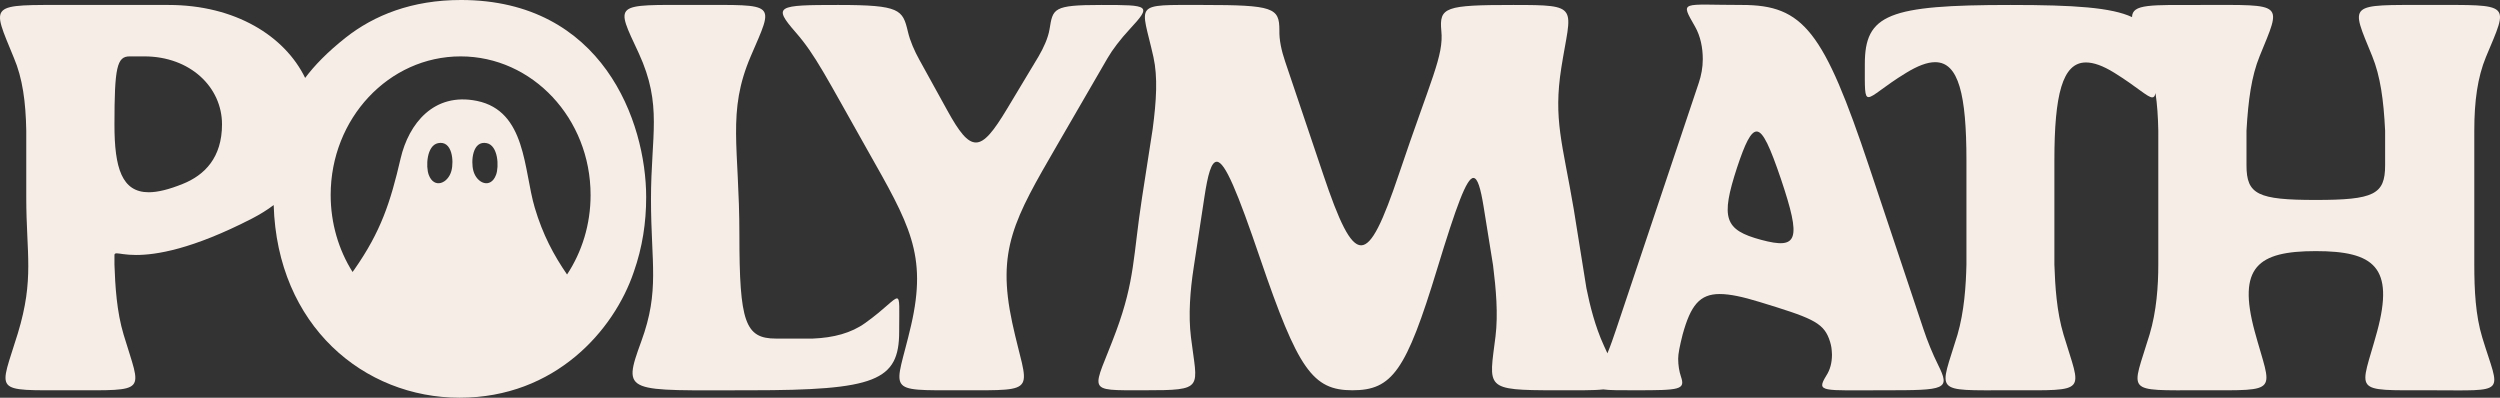
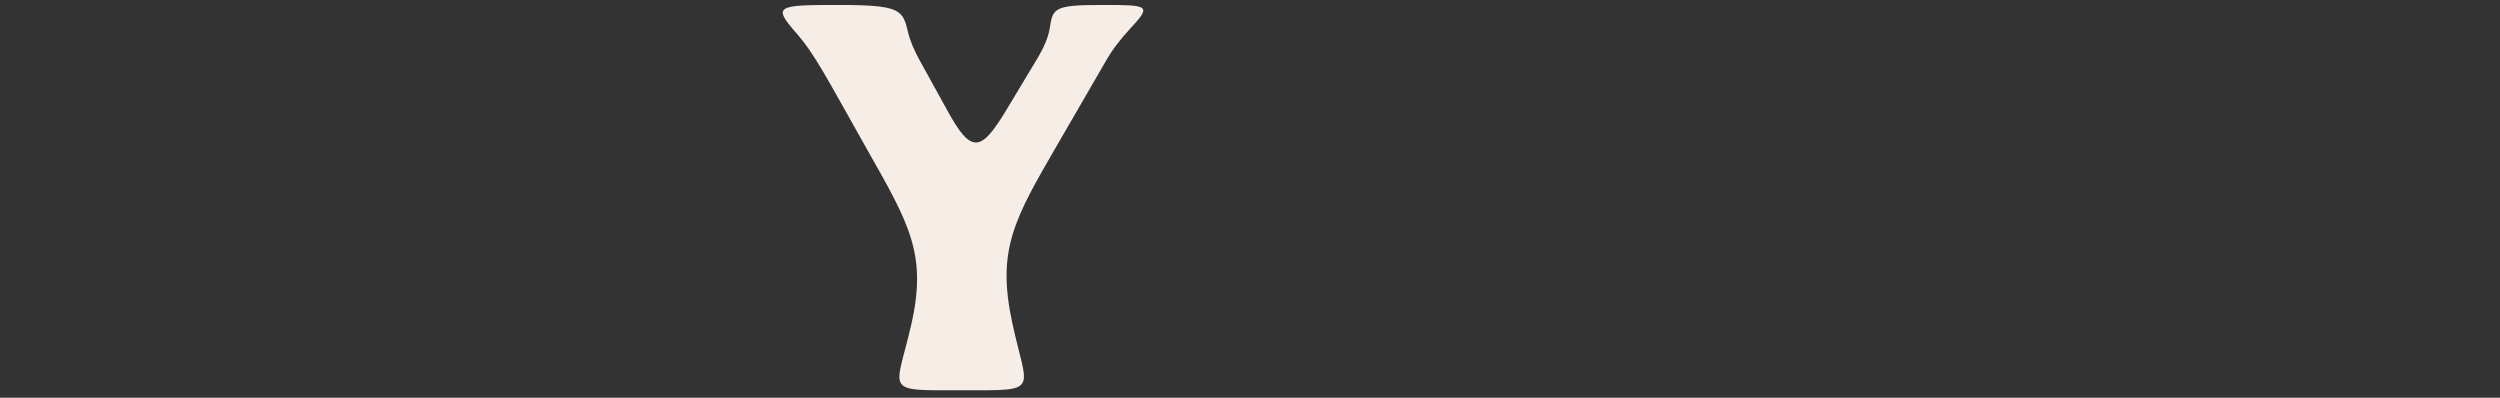
<svg xmlns="http://www.w3.org/2000/svg" id="Layer_1" data-name="Layer 1" viewBox="0 0 815.84 129.79">
  <rect x="0" y="0" width="815.84" height="129.79" fill="#333333" stroke="none" />
  <g id="TEXT">
    <g>
-       <path d="M226.94,1.62c26.83,0,25.7-1.08,18.08,16.69-7.86,18.31-3.73,29.71-3.73,58.25s1.86,33.93,11.92,33.93h12c6.81-.27,12.57-1.79,17.19-5.12,6.4-4.58,9.16-7.99,10.3-7.99,1.05,0,.73,3.05.73,10.86,0,16.07-7.78,19.12-48.56,19.12s-41.91,1.35-35.59-15.98c6.08-16.6,3.16-25.4,3.16-46.4s3.81-30.61-3.97-47.57c-7.78-16.69-8.43-15.8,18.48-15.8h-.01Z" fill="#f6ede6" />
      <path d="M273.66,1.62c20.11,0,20.92,1.53,22.62,8.71.73,3.14,2.19,6.37,3.73,9.16l9.16,16.6c3.81,6.91,6.49,10.41,9.32,10.41s5.76-3.68,10.13-10.95l10.3-17.14c1.62-2.78,3.08-5.92,3.57-8.8,1.13-6.82.97-7.99,16.86-7.99s16.54.09,9.32,7.9c-3,3.23-5.67,6.73-7.22,9.42l-16.54,28.54c-13.94,24.05-19.7,34.02-14.59,57.8,4.95,22.98,9.49,22.08-16.38,22.08s-21.73.99-16.62-21.18c5.35-23.16-.57-33.03-14.27-57.26s-16.94-30.96-23.35-38.32c-7.62-8.71-6.16-8.98,13.94-8.98h.02Z" fill="#f6ede6" />
-       <path d="M632.45,119.02c-1.78-3.59-3.48-7.72-4.78-11.67l-17.67-52.87c-14.84-44.42-21.49-52.86-41.51-52.86S548.22,0,553.17,8.71c1.78,3.14,2.51,6.91,2.51,10.59,0,2.69-.49,5.3-1.3,7.72l-26.99,80.51c-.87,2.57-1.77,5.22-2.83,7.77-.37-.8-.76-1.66-1.18-2.57-2.83-6.19-4.53-13.01-5.67-18.66l-4.13-25.76c-3.65-21.54-6.73-29.26-4.06-46.23,3.16-20.1,6.49-20.46-15.73-20.46s-24.15.72-23.43,8.44c.82,8.16-3.32,15.52-13.78,46.58-5.27,15.62-8.83,23.42-12.4,23.42s-7.22-7.8-12.4-23.24l-12.41-36.8c-1.21-3.59-1.94-7-1.86-10.14,0-7.36-1.87-8.26-25.05-8.26s-20.03-.9-16.06,16.96c1.46,6.56.98,14.27-.24,23.52l-3.48,22.44c-2.92,18.93-2.27,26.83-8.44,43.53-7.45,20.1-10.7,19.29,9.25,19.29s17.18-.53,15.16-17.32c-.89-7.27-.25-15.35.89-22.71l3.48-22.88c1.14-7.54,2.27-11.67,4.06-11.67,2.67,0,6.73,9.78,14.19,31.68,12.32,36.08,17.1,42.9,30.07,42.9s17.51-6.28,27.65-39.58c6.32-20.73,9.64-29.71,11.83-29.71,1.38,0,2.35,3.33,3.33,9.34l3.08,19.12c.97,7.72,1.7,15.97.81,23.24-2.11,16.97-3.89,17.59,19.7,17.59,7.34,0,12.31.08,15.46-.28,2.07.3,5.43.28,10.43.28,14.75,0,16.38-.18,14.92-4.48-.57-1.71-.9-3.68-.9-5.84,0-1.61.49-4.04,1.46-7.9,2.6-9.42,5.52-13.19,12.08-13.19,3.33,0,7.54.9,13.06,2.6,16.45,5.03,20.59,6.55,22.61,11.94.57,1.53.82,2.69.9,3.86l.08,1.35c0,2.6-.57,4.93-1.87,6.91-3.32,5.47-1.54,4.75,18.81,4.75s21.73-.18,17.67-8.34h0ZM574.73,78.27c-12-3.23-13.29-7-7.86-23.61,2.59-7.8,4.46-11.75,6.4-11.75,2.11,0,4.38,5.11,7.95,15.61,6.65,19.84,5.59,22.98-6.49,19.75h0Z" fill="#f6ede6" />
-       <path d="M810.05,110.13c5.75,18.94,8.75,17.23-17.19,17.23s-22.62,1.08-17.11-19.2c5.68-21.01-1.05-26.21-20.02-26.21s-25.62,5.2-19.94,26.21c5.51,20.28,8.75,19.2-17.11,19.2s-23.02,1.17-17.19-18.22c2.27-7.54,2.84-15.88,2.84-22.79v-43.71c-.08-4.44-.35-8.5-.91-12.27-.18.97-.5,1.41-1.06,1.41-1.54,0-4.94-3.41-12.32-7.99-3.73-2.33-6.81-3.41-9.32-3.41-7.71,0-10.3,10.59-10.3,31.95v34.02c.24,7,.73,15.34,3,22.88,5.76,19.21,8.43,18.13-17.35,18.13s-23.1,1.17-17.27-18.13c2.19-7.54,2.76-15.88,2.92-22.88v-34.02c0-21.36-2.51-32.04-10.21-32.04-2.6,0-5.68,1.17-9.49,3.5-7.38,4.49-10.7,7.9-12.24,7.9-1.38,0-1.22-2.96-1.22-10.77,0-16.25,7.62-19.3,47.59-19.3,20.84,0,32.88.83,39.61,3.96.09-4.32,5.9-3.96,23-3.96,26.92,0,25.86-.99,18.65,16.69-2.68,6.56-3.73,14.36-4.3,24.33v11.31c0,9.51,3.65,11.3,22.62,11.3s22.62-1.79,22.62-11.3v-11.31c-.49-9.97-1.54-17.77-4.22-24.33-7.13-17.5-8.27-16.69,18.73-16.69s25.86-.9,18.4,16.96c-2.75,6.65-3.81,14.45-3.81,24.06v43.71c0,8.34.41,16.6,2.6,23.78h0Z" fill="#f6ede6" />
      <g id="inverted">
-         <path d="M150.39,0c-15.89,0-28.29,4.94-37.61,12.3-5.93,4.69-10.15,9.05-13.2,13.13C92.92,11.74,76.75,1.62,55.02,1.62H23C-3.99,1.62-2.86.81,4.52,18.85c2.84,6.64,3.89,14.45,4.05,23.79v21.81c0,18.4,2.68,26.47-2.75,44.33-6,19.66-8.68,18.58,17.1,18.58s23.19,1.08,17.43-18.13c-2.27-7.54-2.76-15.88-3-22.88v-3.14c0-.36.24-.54.73-.54.89,0,2.92.54,6.32.54,6.49,0,18.25-1.8,37.94-11.94,2.5-1.3,4.84-2.74,6.97-4.35,1.17,39.38,29.41,62.87,60.68,62.87s50.42-22.08,56.83-41.02c2.84-8.08,4.05-16.16,4.05-24.41,0-24.68-14.27-64.36-60.48-64.36ZM59.56,60.05c-4.45,1.79-8.1,2.69-11.02,2.69-8.76,0-11.19-7.9-11.19-21.99,0-18.76.81-22.35,4.95-22.35h4.78c15,0,25.37,10.06,25.37,22.17,0,10.86-5.67,16.61-12.89,19.48ZM142.93,46.72c4.68-.98,5.24,5.87,4.38,9.04-1.11,4.12-5.65,5.94-7.39,1.31-1.03-2.75-.67-9.58,3.01-10.35ZM158.86,46.72c3.68.77,4.05,7.6,3.01,10.35-1.73,4.63-6.27,2.81-7.39-1.31-.86-3.17-.3-10.02,4.38-9.04ZM192.73,63.64h0c0,9.66-2.84,18.6-7.68,25.94-4.36-6.34-7.92-13-10.53-21.77-3.66-12.3-2.74-31.61-18.92-34.89-14.01-2.84-22.21,7.4-24.87,18.81-3.33,14.33-6.41,23.79-15.07,36.19-.2.28-.4.56-.6.84-4.52-7.18-7.14-15.82-7.15-25.11h0v-.02c0-12.49,4.75-23.8,12.42-31.98,7.68-8.19,18.28-13.25,29.99-13.25,23.42,0,42.41,20.25,42.41,45.23h0Z" fill="#f6ede6" />
-       </g>
+         </g>
    </g>
  </g>
</svg>